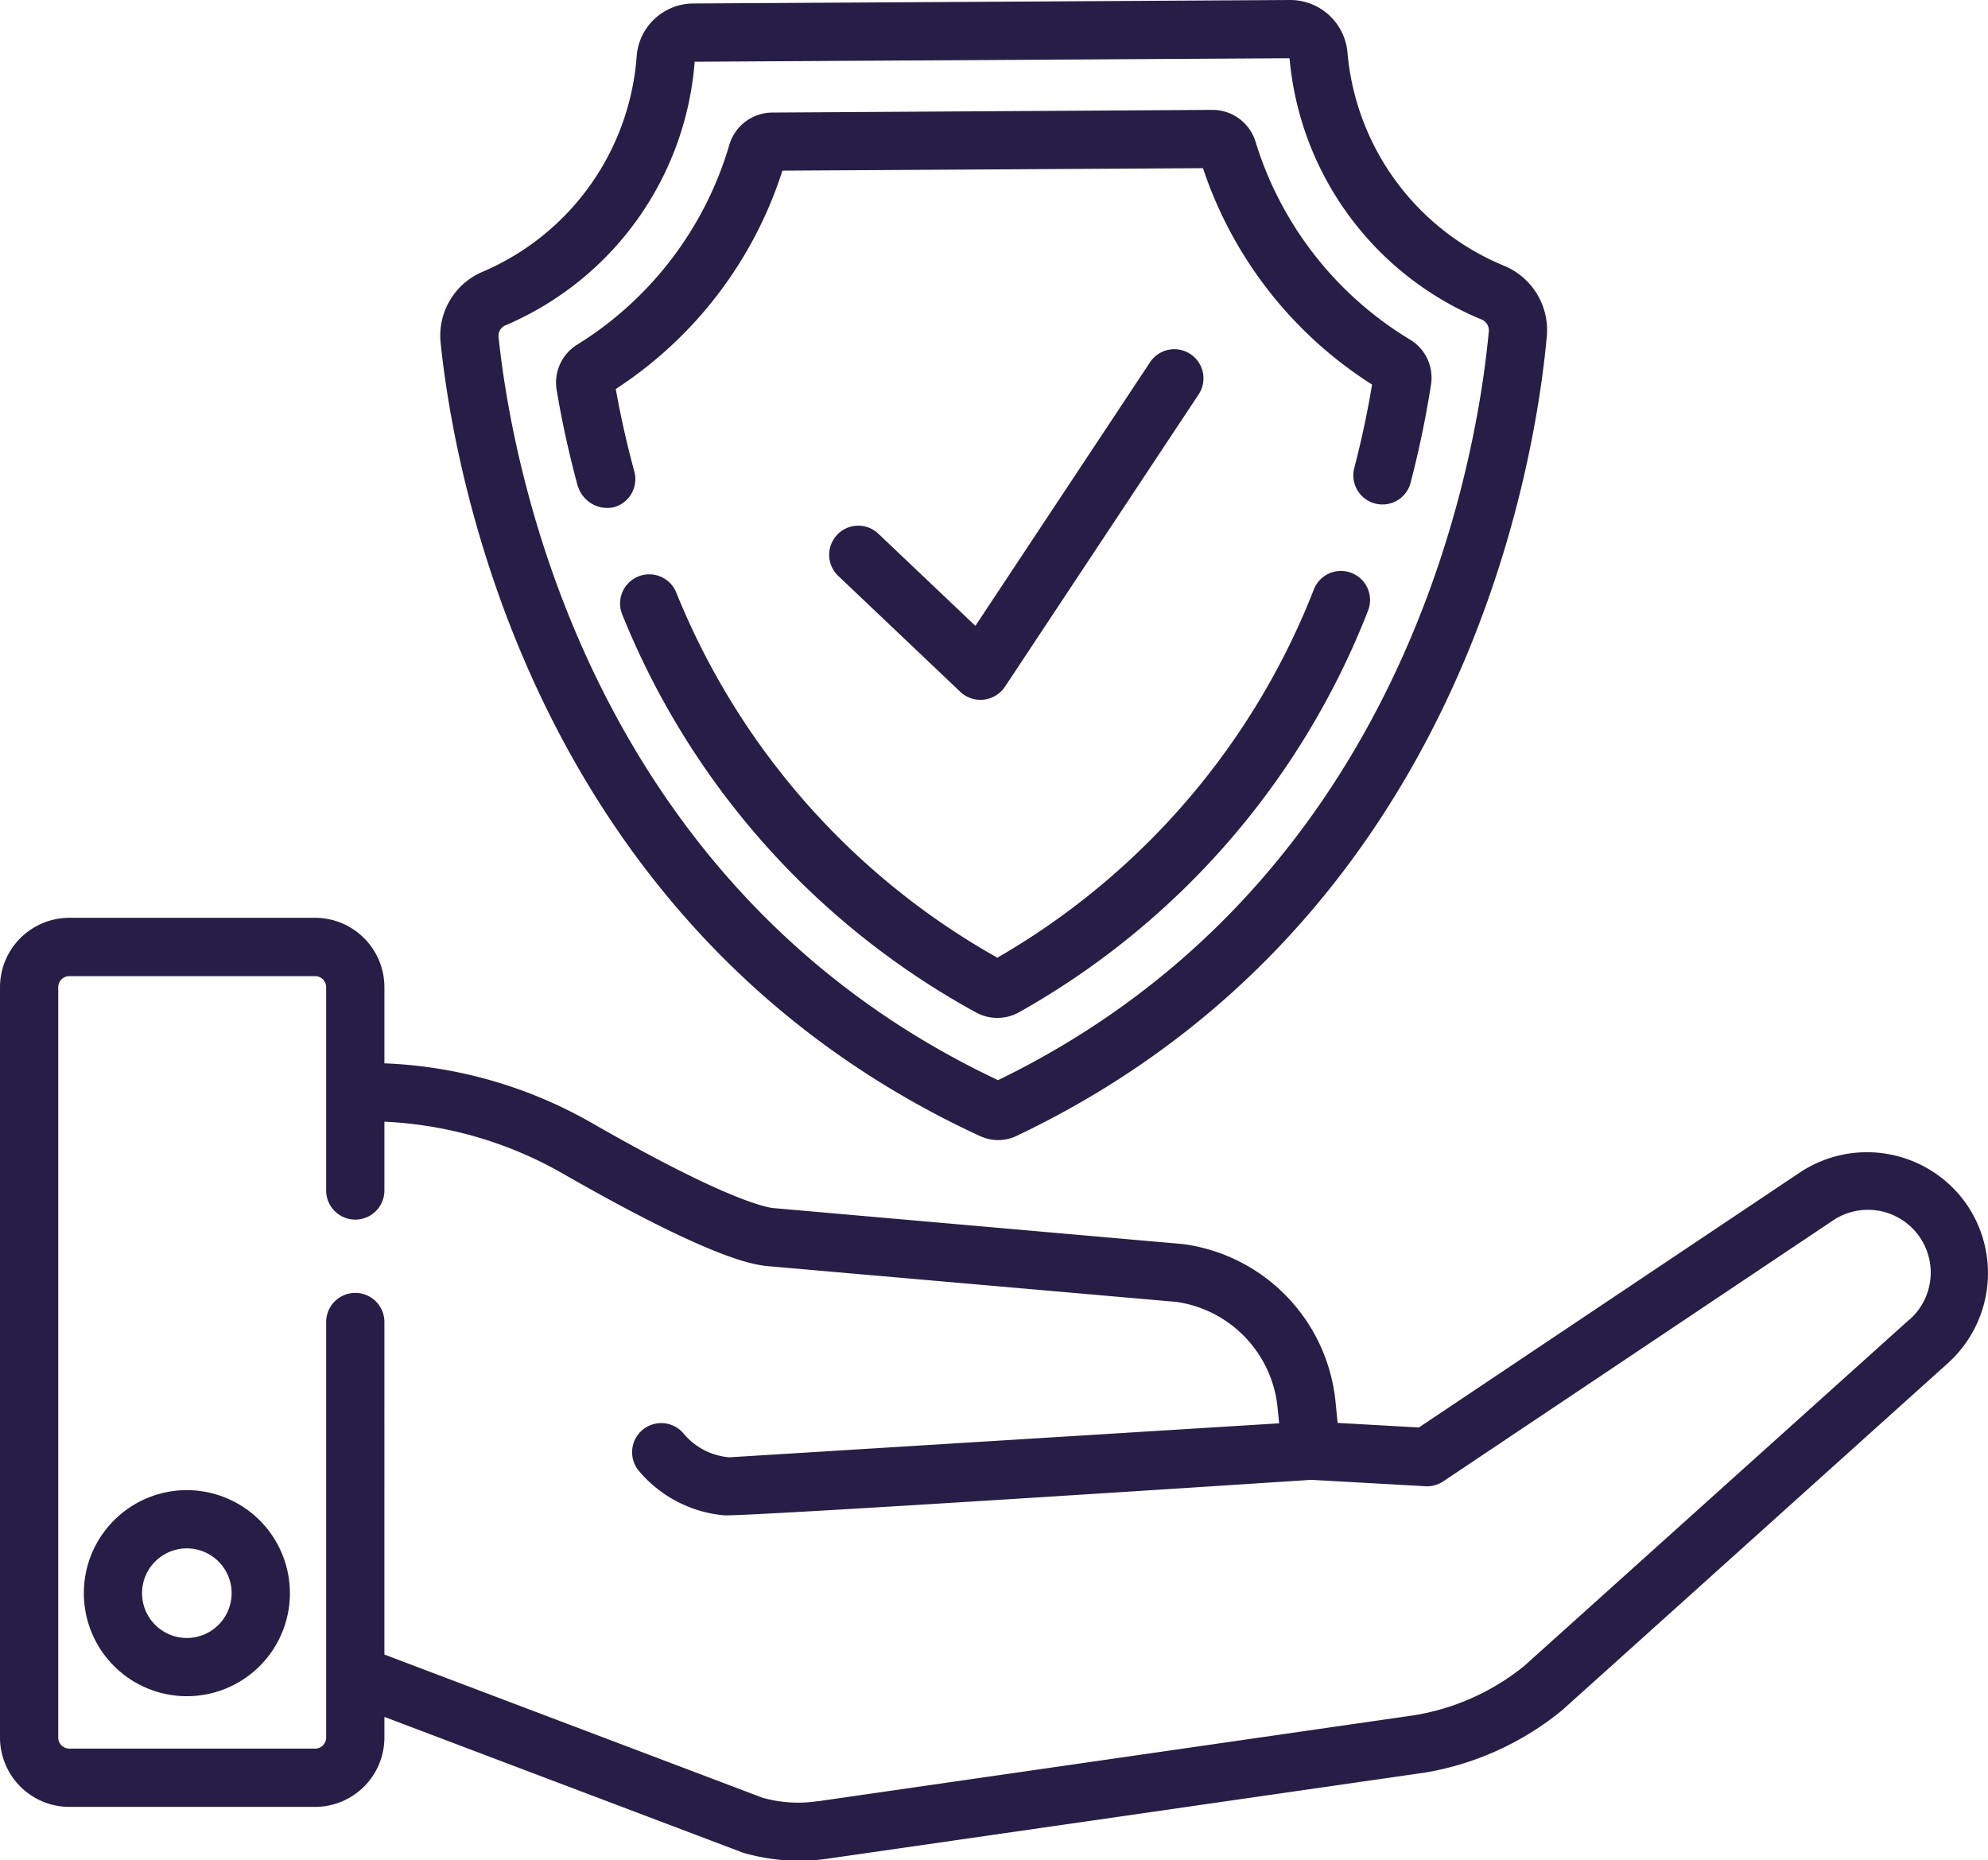
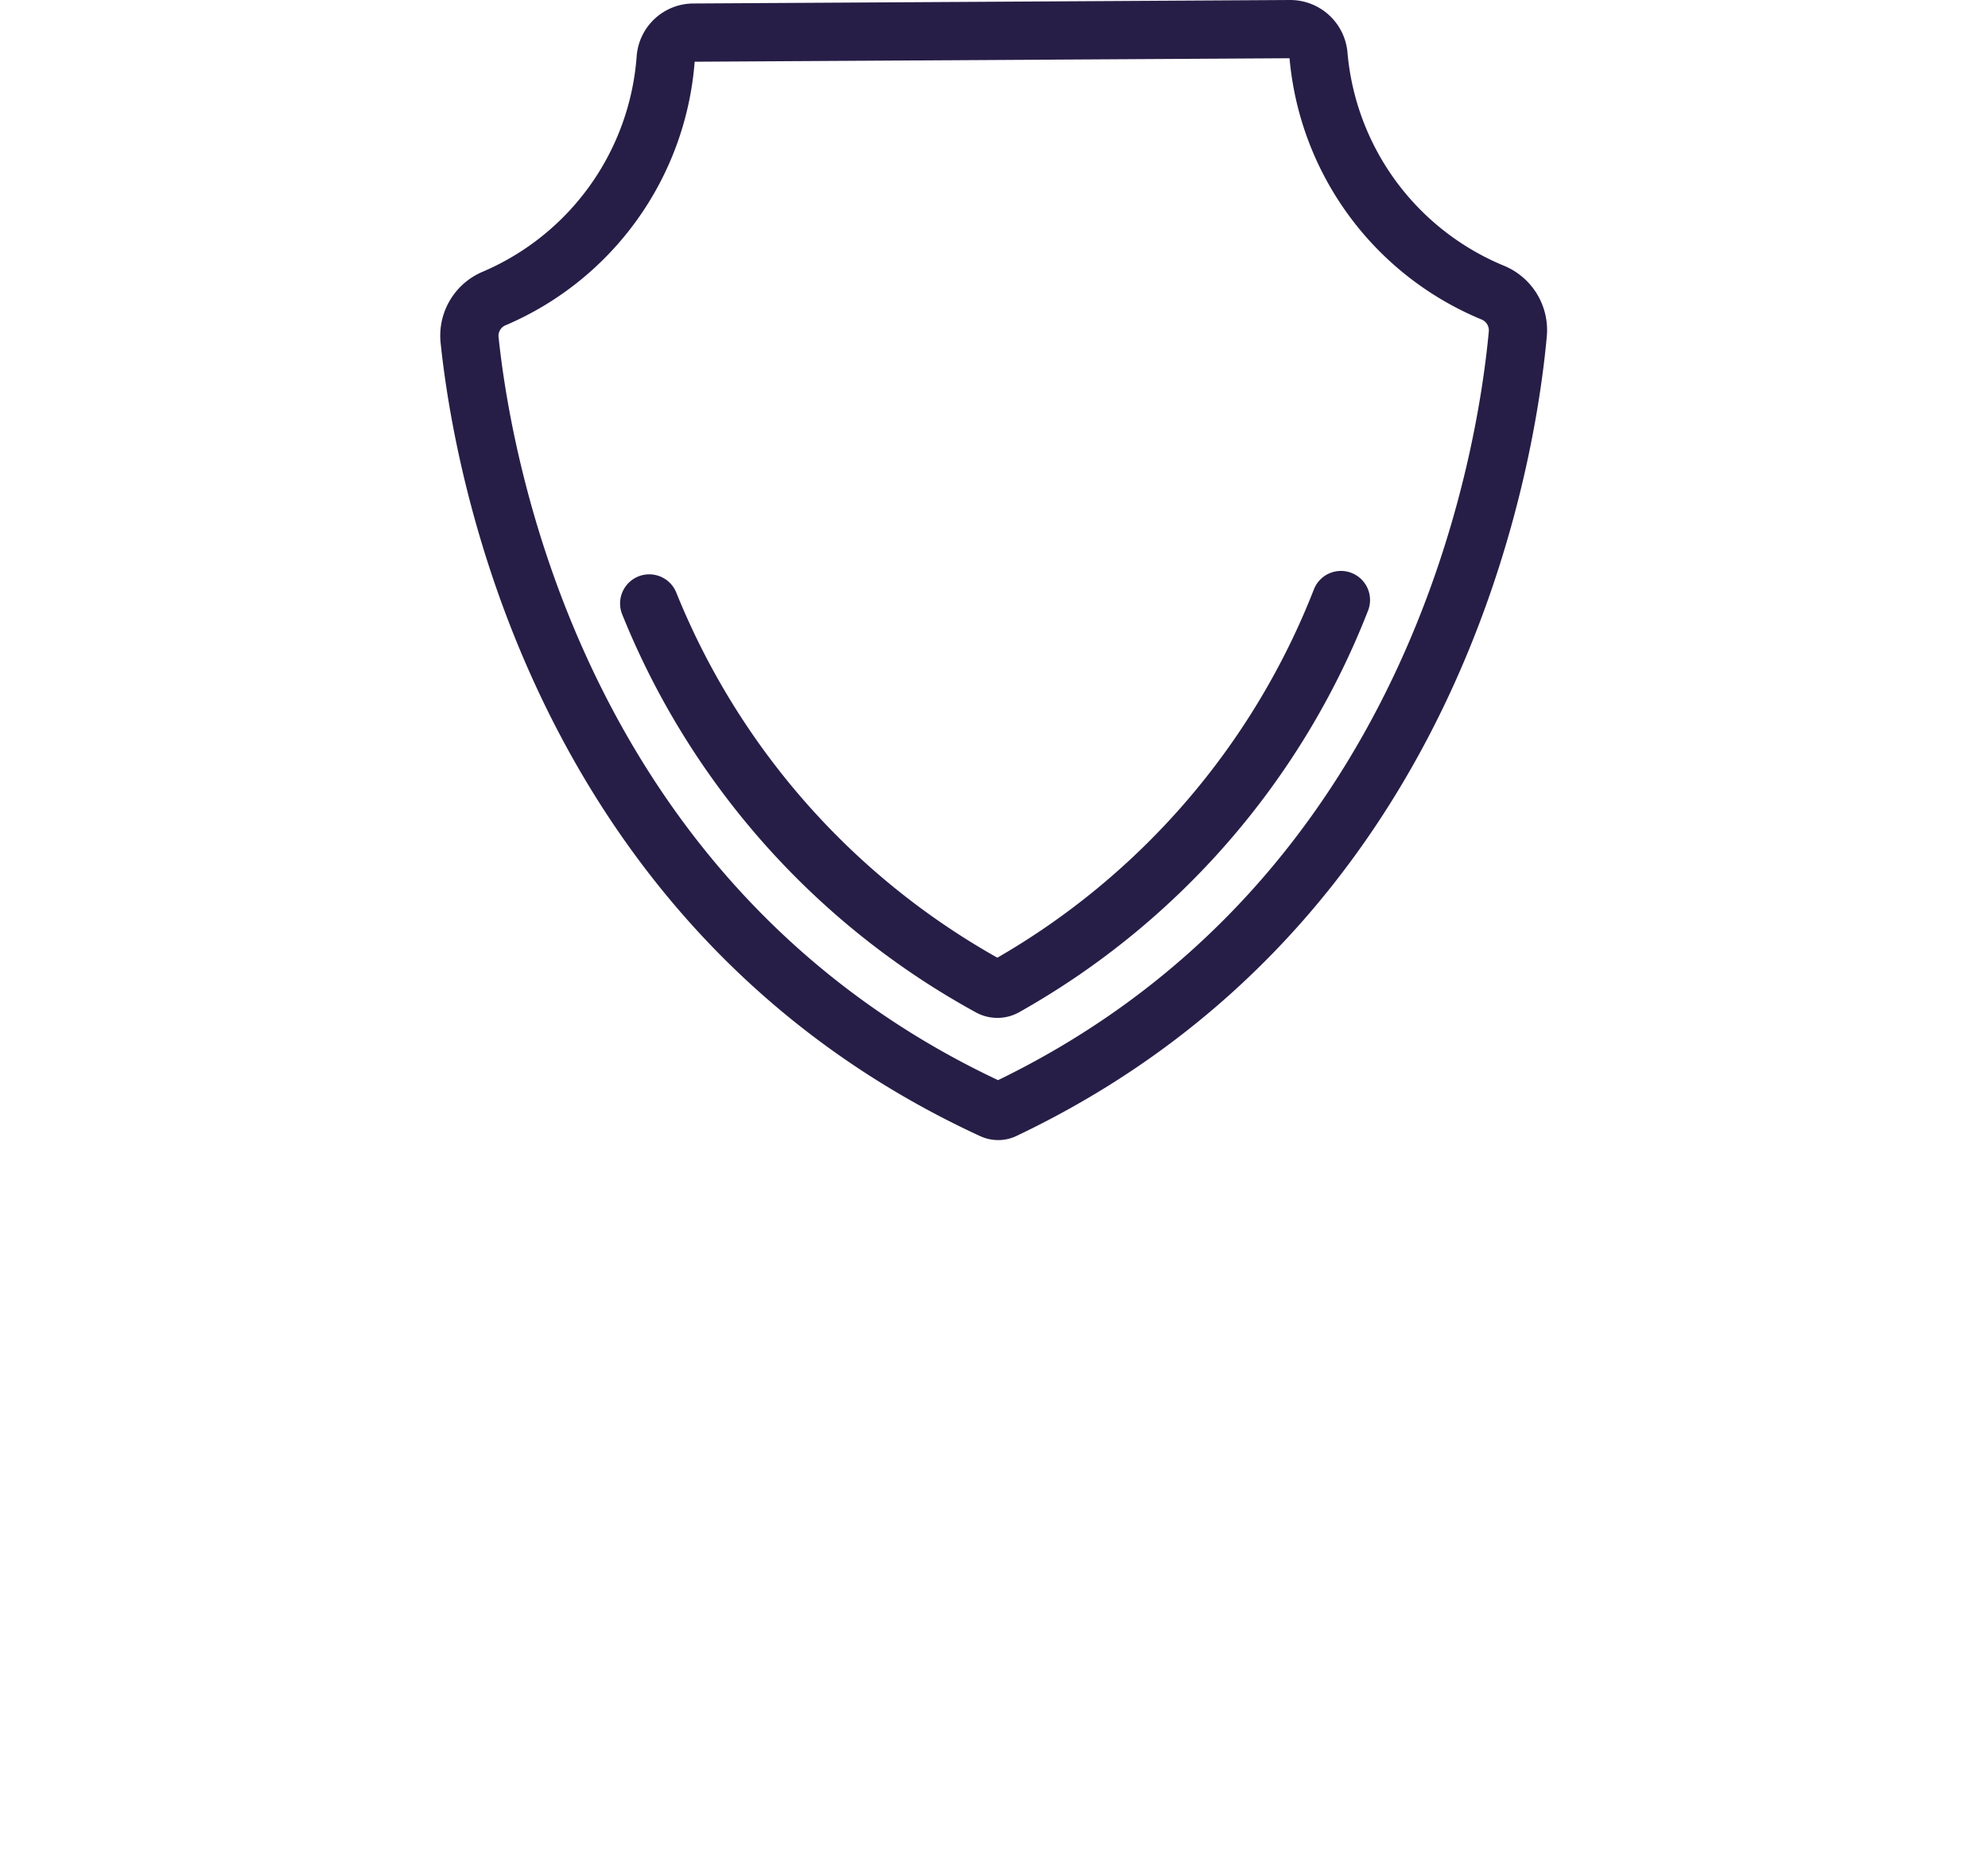
<svg xmlns="http://www.w3.org/2000/svg" width="74.073" height="69.308" viewBox="0 0 74.073 69.308">
  <defs>
    <style>.a{fill:#271e47;}</style>
  </defs>
-   <path class="a" d="M218.437,103.217a1.1,1.1,0,0,0,1.652-.188l7.222-10.9a1.085,1.085,0,1,0-1.809-1.2l-6.508,9.822-3.616-3.434a1.085,1.085,0,1,0-1.494,1.574l4.554,4.324Zm0,0" transform="translate(-182.651 -77.432)" />
  <path class="a" d="M133.514,42.834a1.608,1.608,0,0,0,.665.145h.009a1.588,1.588,0,0,0,.673-.154c16.5-7.847,19.3-24.777,19.759-29.779a2.594,2.594,0,0,0-1.6-2.647,9.483,9.483,0,0,1-5.827-7.958A2.143,2.143,0,0,0,145.067.5h-.013L122.825.63a2.126,2.126,0,0,0-2.117,1.981,9.484,9.484,0,0,1-5.742,8.016,2.585,2.585,0,0,0-1.56,2.661c.522,5,3.517,21.893,20.107,29.546ZM115.82,12.622A11.645,11.645,0,0,0,122.87,2.8l22.165-.13a11.646,11.646,0,0,0,7.154,9.734.436.436,0,0,1,.271.442c-.435,4.688-3.039,20.494-18.285,27.9-15.334-7.227-18.12-23-18.611-27.685a.427.427,0,0,1,.255-.44Zm0,0" transform="translate(-96.987 -0.5)" />
-   <path class="a" d="M144.066,42.84a1.144,1.144,0,0,0,1.332.762,1.086,1.086,0,0,0,.762-1.331c-.276-1.018-.509-2.051-.691-3.074a15.26,15.26,0,0,0,6.209-8.136l15.67-.092a15.259,15.259,0,0,0,6.3,8.063c-.17,1.026-.391,2.062-.656,3.084a1.085,1.085,0,1,0,2.1.544c.311-1.2.564-2.419.752-3.621a1.659,1.659,0,0,0-.782-1.683,13.1,13.1,0,0,1-5.759-7.382,1.678,1.678,0,0,0-1.595-1.177h-.01l-16.406.1a1.678,1.678,0,0,0-1.591,1.2,13.1,13.1,0,0,1-5.672,7.449,1.659,1.659,0,0,0-.762,1.692c.2,1.2.469,2.414.794,3.61Zm0,0" transform="translate(-122.525 -24.703)" />
-   <path class="a" d="M186.982,147.616a1.084,1.084,0,0,0-1.417.589,27.331,27.331,0,0,1-11.8,13.739,27.342,27.342,0,0,1-11.971-13.622,1.085,1.085,0,0,0-2,.85,29.435,29.435,0,0,0,13.175,14.812,1.661,1.661,0,0,0,1.609-.009,29.426,29.426,0,0,0,12.991-14.943,1.084,1.084,0,0,0-.589-1.416Zm0,0" transform="translate(-136.603 -126.261)" />
-   <path class="a" d="M25.425,384.273a3.839,3.839,0,1,0,3.84,3.839A3.843,3.843,0,0,0,25.425,384.273Zm0,5.508a1.669,1.669,0,1,1,1.669-1.669A1.671,1.671,0,0,1,25.425,389.781Zm0,0" transform="translate(-18.463 -328.751)" />
-   <path class="a" d="M73.295,247.591a4.52,4.52,0,0,0-6.242-1.207l-14.185,9.494-3.028-.17-.077-.775a6.585,6.585,0,0,0-5.644-5.883l-.057-.007L28.777,247.7c-.517-.081-2.172-.556-6.721-3.165a16.878,16.878,0,0,0-7.733-2.225v-2.839a2.586,2.586,0,0,0-2.583-2.583H2.584A2.587,2.587,0,0,0,0,239.474v27.958a2.587,2.587,0,0,0,2.583,2.583H11.74a2.587,2.587,0,0,0,2.583-2.583v-.77l13.361,5.06a7.471,7.471,0,0,0,3.109.229l22.2-3.2.016,0a10.915,10.915,0,0,0,5.173-2.318l.04-.034,14.338-12.9a4.52,4.52,0,0,0,.734-5.909Zm-2.18,4.291L56.792,264.764a8.743,8.743,0,0,1-4.116,1.839l-22.184,3.2-.019,0-.011,0a4.874,4.874,0,0,1-2.055-.131l-14.084-5.333V251.949a1.085,1.085,0,1,0-2.17,0v15.482a.414.414,0,0,1-.413.413H2.583a.414.414,0,0,1-.413-.413V239.474a.414.414,0,0,1,.413-.413H11.74a.414.414,0,0,1,.413.413v7.574a1.085,1.085,0,1,0,2.17,0v-2.563a14.7,14.7,0,0,1,6.653,1.936c5.486,3.146,7.018,3.363,7.521,3.434l.057.007L43.841,251.2a4.421,4.421,0,0,1,3.762,3.945l.058.578L27.2,256.988l-.041,0a2.473,2.473,0,0,1-1.688-.883,1.085,1.085,0,1,0-1.667,1.39,4.7,4.7,0,0,0,3.161,1.655c.67.07,21.893-1.321,21.893-1.321l4.254.239a1.082,1.082,0,0,0,.664-.182l14.489-9.7a2.339,2.339,0,0,1,2.853,3.7Zm0,0" transform="translate(0 -202.691)" />
+   <path class="a" d="M186.982,147.616a1.084,1.084,0,0,0-1.417.589,27.331,27.331,0,0,1-11.8,13.739,27.342,27.342,0,0,1-11.971-13.622,1.085,1.085,0,0,0-2,.85,29.435,29.435,0,0,0,13.175,14.812,1.661,1.661,0,0,0,1.609-.009,29.426,29.426,0,0,0,12.991-14.943,1.084,1.084,0,0,0-.589-1.416m0,0" transform="translate(-136.603 -126.261)" />
</svg>